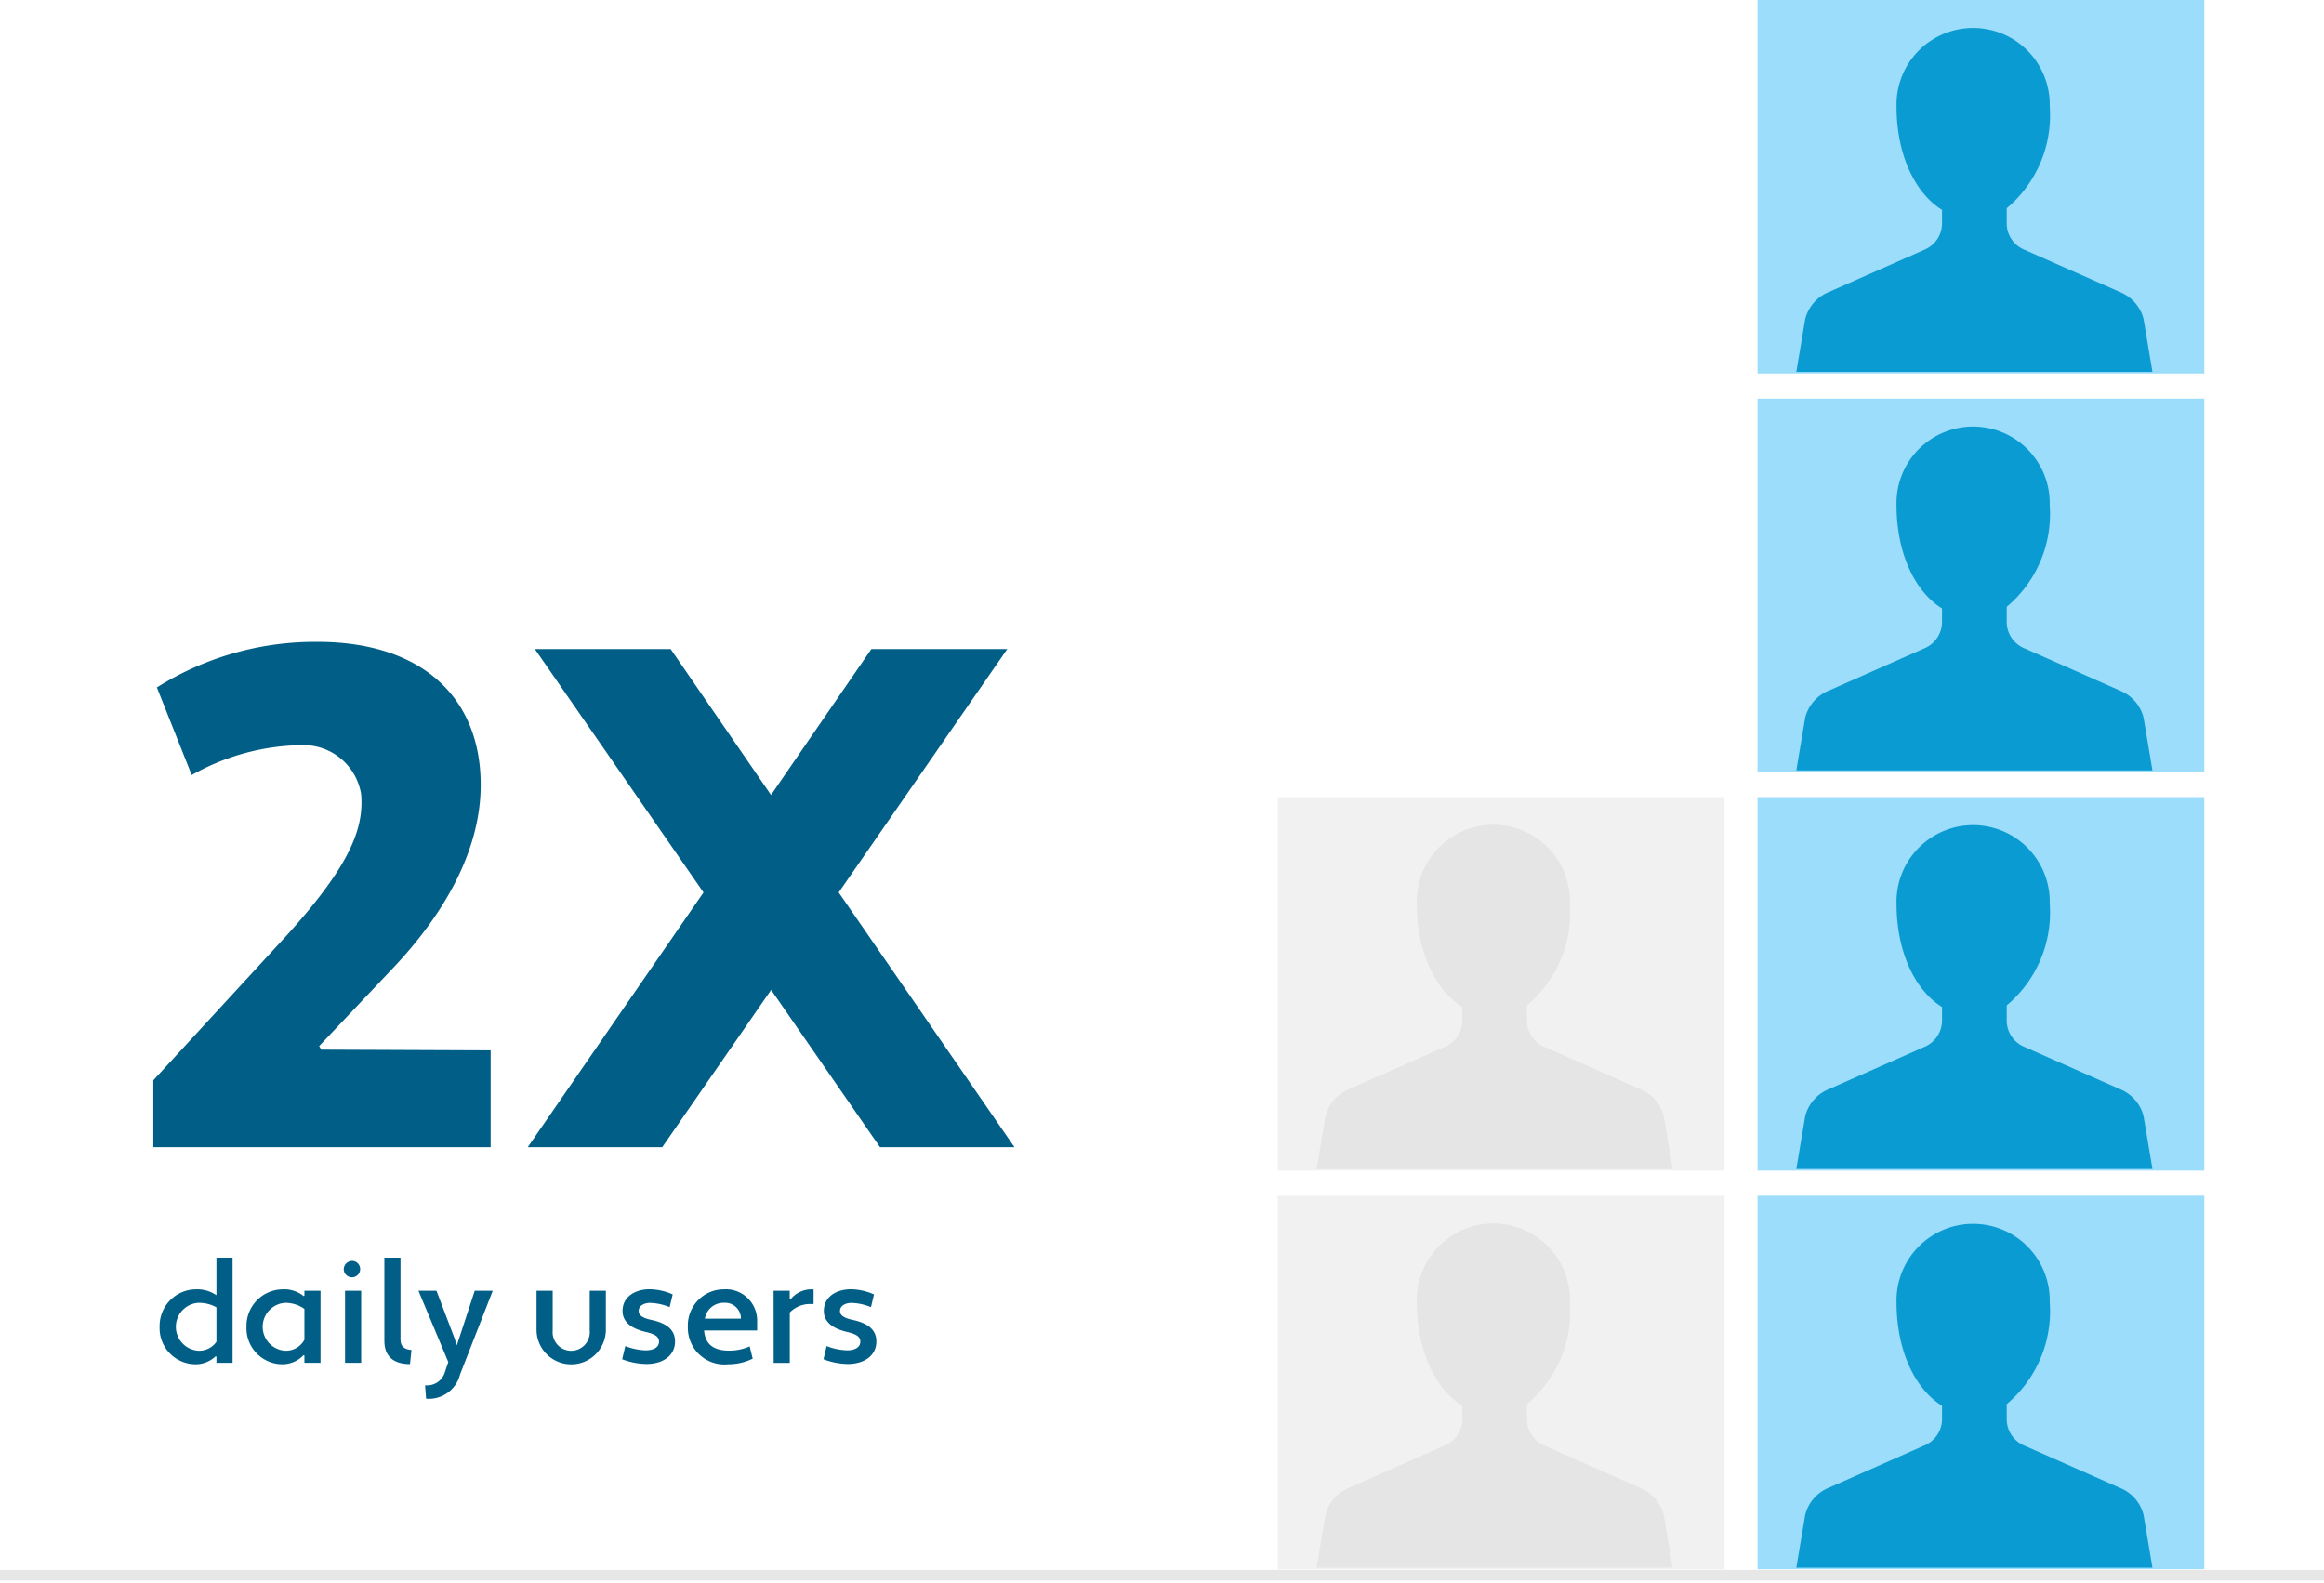
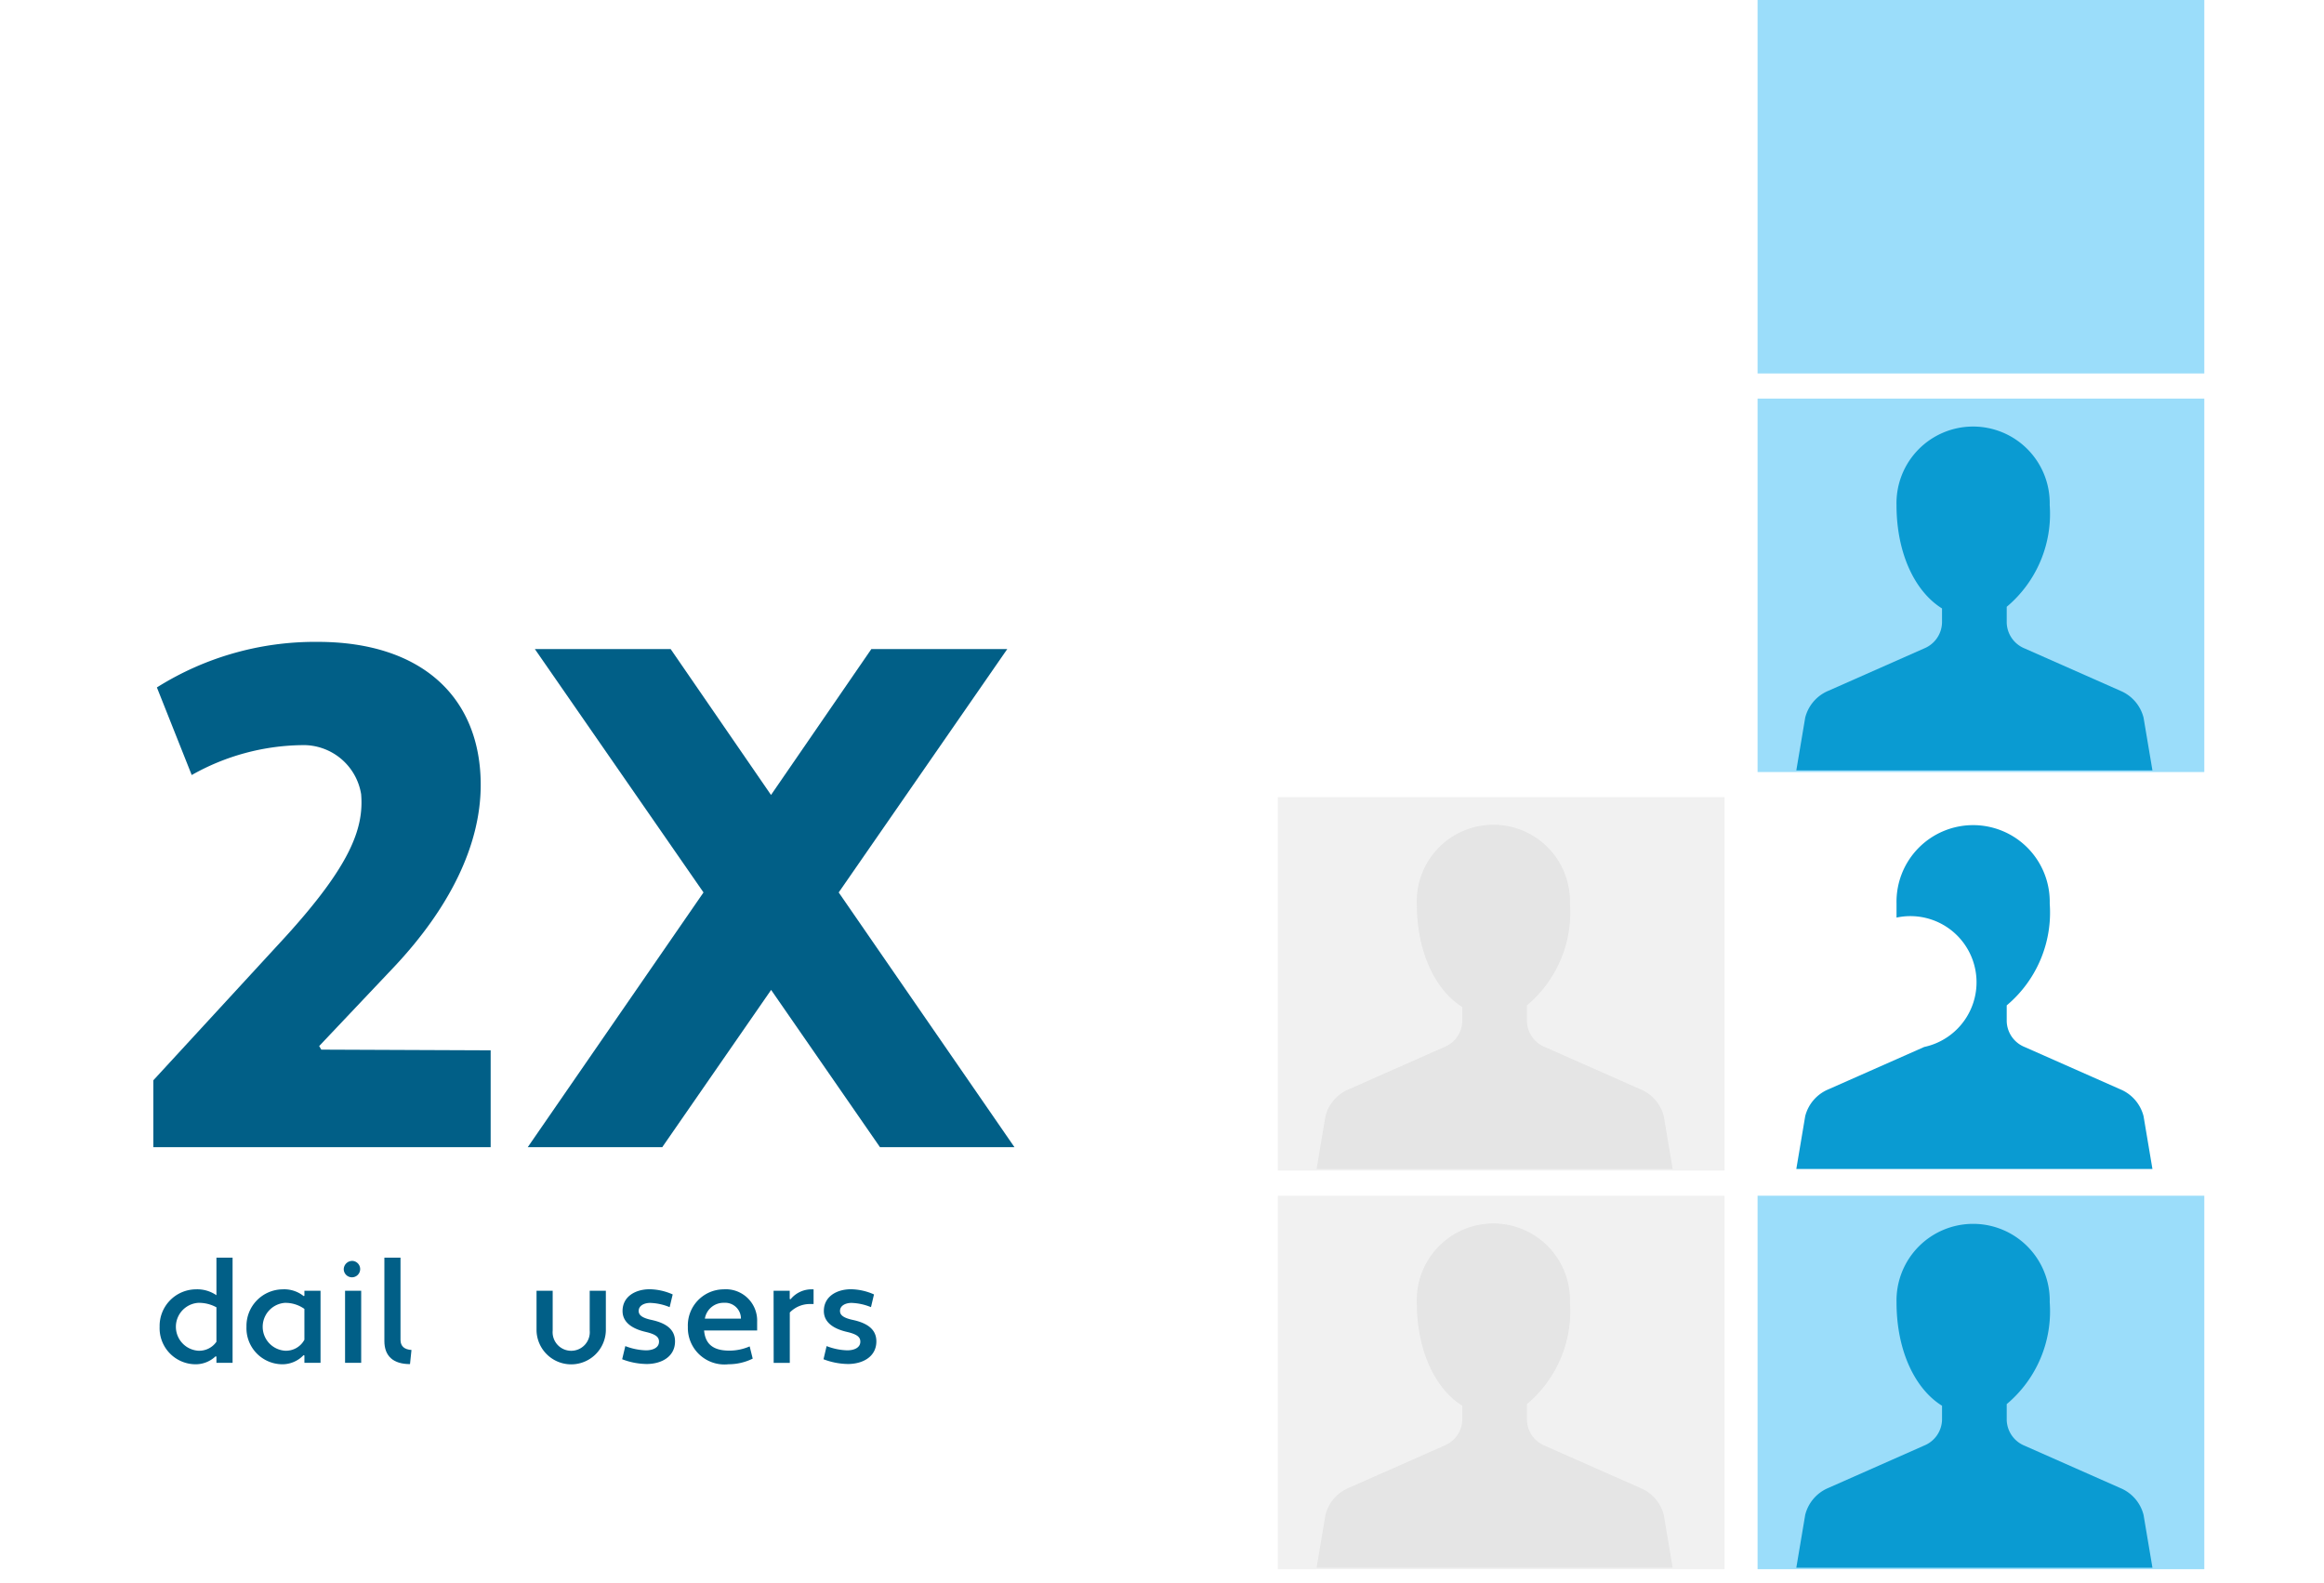
<svg xmlns="http://www.w3.org/2000/svg" id="Layer_1" data-name="Layer 1" width="38.639mm" height="26.318mm" viewBox="0 0 109.527 74.602">
  <defs>
    <style>.cls-1{fill:#9bddfa;}.cls-2{fill:#0a9bd2;}.cls-3{opacity:0.57;}.cls-4{fill:#e7e7e7;}.cls-5{fill:#d1d1d1;}.cls-6{fill:#015f87;}</style>
  </defs>
  <rect class="cls-1" x="82.832" width="21.054" height="17.602" />
-   <path class="cls-2" d="M90.687,11.774l-4.522,2a1.869,1.869,0,0,0-1.088,1.263l-.419,2.489h16.784l-.419-2.489a1.869,1.869,0,0,0-1.088-1.263l-4.522-2a1.35,1.35,0,0,1-.839-1.217V9.815a5.712,5.712,0,0,0,2.027-4.8,3.611,3.611,0,1,0-7.22,0c0,2.3.882,4.094,2.145,4.877v.662A1.35,1.35,0,0,1,90.687,11.774Z" />
  <rect class="cls-1" x="82.832" y="18.786" width="21.054" height="17.602" />
  <path class="cls-2" d="M90.687,30.56l-4.522,2a1.869,1.869,0,0,0-1.088,1.263l-.419,2.489h16.784l-.419-2.489a1.869,1.869,0,0,0-1.088-1.263l-4.522-2a1.35,1.35,0,0,1-.839-1.218V28.6A5.712,5.712,0,0,0,96.6,23.8a3.611,3.611,0,1,0-7.22,0c0,2.3.882,4.094,2.145,4.877v.661A1.35,1.35,0,0,1,90.687,30.56Z" />
  <g class="cls-3">
    <rect class="cls-4" x="60.222" y="37.571" width="21.054" height="17.602" />
    <path class="cls-5" d="M68.077,49.345l-4.522,2a1.868,1.868,0,0,0-1.088,1.262l-.419,2.49H78.831l-.419-2.49a1.865,1.865,0,0,0-1.088-1.262l-4.522-2a1.349,1.349,0,0,1-.839-1.217v-.742a5.712,5.712,0,0,0,2.027-4.8,3.611,3.611,0,1,0-7.219,0c0,2.3.882,4.094,2.145,4.877v.662A1.349,1.349,0,0,1,68.077,49.345Z" />
  </g>
-   <rect class="cls-1" x="82.832" y="37.571" width="21.054" height="17.602" />
-   <path class="cls-2" d="M90.687,49.345l-4.522,2a1.868,1.868,0,0,0-1.088,1.262l-.419,2.49h16.784l-.419-2.49a1.868,1.868,0,0,0-1.088-1.262l-4.522-2a1.348,1.348,0,0,1-.839-1.217v-.742a5.712,5.712,0,0,0,2.027-4.8,3.611,3.611,0,1,0-7.22,0c0,2.3.882,4.094,2.145,4.877v.662A1.348,1.348,0,0,1,90.687,49.345Z" />
+   <path class="cls-2" d="M90.687,49.345l-4.522,2a1.868,1.868,0,0,0-1.088,1.262l-.419,2.49h16.784l-.419-2.49a1.868,1.868,0,0,0-1.088-1.262l-4.522-2a1.348,1.348,0,0,1-.839-1.217v-.742a5.712,5.712,0,0,0,2.027-4.8,3.611,3.611,0,1,0-7.22,0v.662A1.348,1.348,0,0,1,90.687,49.345Z" />
  <g class="cls-3">
    <rect class="cls-4" x="60.222" y="56.357" width="21.054" height="17.602" />
    <path class="cls-5" d="M68.077,68.131l-4.522,2A1.865,1.865,0,0,0,62.467,71.4l-.419,2.489H78.831L78.412,71.4a1.863,1.863,0,0,0-1.088-1.262l-4.522-2a1.35,1.35,0,0,1-.839-1.217v-.742a5.712,5.712,0,0,0,2.027-4.8,3.611,3.611,0,1,0-7.219,0c0,2.3.882,4.094,2.145,4.877v.662A1.35,1.35,0,0,1,68.077,68.131Z" />
  </g>
  <rect class="cls-1" x="82.832" y="56.357" width="21.054" height="17.602" />
  <path class="cls-2" d="M90.687,68.131l-4.522,2A1.865,1.865,0,0,0,85.077,71.4l-.419,2.489h16.784l-.419-2.489a1.865,1.865,0,0,0-1.088-1.262l-4.522-2a1.349,1.349,0,0,1-.839-1.217v-.742a5.712,5.712,0,0,0,2.027-4.8,3.611,3.611,0,1,0-7.22,0c0,2.3.882,4.094,2.145,4.877v.662A1.349,1.349,0,0,1,90.687,68.131Z" />
  <path class="cls-6" d="M7.226,54.07V50.917l6.206-6.742c3.085-3.387,3.722-5.131,3.588-6.741A2.753,2.753,0,0,0,14.2,35.12a10.807,10.807,0,0,0-5.165,1.409L7.394,32.4a13.991,13.991,0,0,1,7.581-2.147c4.9,0,7.68,2.616,7.68,6.741,0,2.885-1.51,5.836-4.058,8.552l-3.555,3.757.1.168,7.982.033V54.07Z" />
  <path class="cls-6" d="M36.342,46.657,31.21,54.07H24.871l8.284-12.007L25.207,30.592h6.4l4.73,6.876,4.728-6.876h6.406L39.527,42.063,47.811,54.07H41.473Z" />
  <path class="cls-6" d="M10.2,61.047V59.275h.761v4.957H10.2V63.94l-.04-.014a1.369,1.369,0,0,1-1,.374,1.7,1.7,0,0,1-1.637-1.766,1.724,1.724,0,0,1,1.7-1.765A1.6,1.6,0,0,1,10.2,61.047Zm0,2.193V61.617a1.693,1.693,0,0,0-.875-.21,1.131,1.131,0,0,0,0,2.254A.986.986,0,0,0,10.2,63.24Z" />
  <path class="cls-6" d="M14.312,61.088l.034-.014v-.237h.76v3.395h-.76v-.347l-.04-.013a1.379,1.379,0,0,1-1.053.428,1.7,1.7,0,0,1-1.637-1.766,1.724,1.724,0,0,1,1.705-1.765A1.467,1.467,0,0,1,14.312,61.088Zm.034,2.057V61.692a1.536,1.536,0,0,0-.93-.285,1.131,1.131,0,0,0,0,2.254A.985.985,0,0,0,14.346,63.145Z" />
  <path class="cls-6" d="M16.635,59.431a.387.387,0,1,1-.435.387A.4.4,0,0,1,16.635,59.431Zm-.373,1.406h.76v3.395h-.76Z" />
  <path class="cls-6" d="M19.323,64.293c-.787,0-1.208-.374-1.208-1.087V59.275h.76v3.877c0,.313.2.455.517.475Z" />
-   <path class="cls-6" d="M21.443,63.132l.054.251h.041l.835-2.546h.849l-1.541,3.944a1.514,1.514,0,0,1-1.6,1.142l-.048-.632a.878.878,0,0,0,.938-.632l.156-.462-1.406-3.36h.849Z" />
  <path class="cls-6" d="M28.553,62.711a1.634,1.634,0,0,1-3.267,0V60.837h.761v1.874a.876.876,0,1,0,1.745,0V60.837h.761Z" />
  <path class="cls-6" d="M29.47,63.444a2.889,2.889,0,0,0,.97.2c.327,0,.618-.122.618-.408,0-.21-.135-.346-.631-.461-.646-.15-1.087-.456-1.087-.985,0-.686.611-1.025,1.277-1.025a2.756,2.756,0,0,1,1.086.244l-.143.6a2.6,2.6,0,0,0-.917-.2c-.285,0-.543.129-.543.38,0,.176.129.319.6.421.693.149,1.113.448,1.113,1.012,0,.726-.644,1.066-1.336,1.066a3.309,3.309,0,0,1-1.155-.224Z" />
  <path class="cls-6" d="M35.683,62.3v.408h-2.5c.054.631.415.937,1.148.95a2.4,2.4,0,0,0,1-.2l.143.577a2.571,2.571,0,0,1-1.141.265,1.724,1.724,0,0,1-1.915-1.759A1.7,1.7,0,0,1,34.1,60.769,1.476,1.476,0,0,1,35.683,62.3Zm-2.464-.149h1.7a.743.743,0,0,0-.795-.747A.889.889,0,0,0,33.219,62.154Z" />
  <path class="cls-6" d="M36.458,60.837h.76v.387l.041.013a1.271,1.271,0,0,1,.984-.468h.1v.692h-.163a1.318,1.318,0,0,0-.958.4v2.376h-.76Z" />
  <path class="cls-6" d="M38.957,63.444a2.89,2.89,0,0,0,.971.2c.326,0,.618-.122.618-.408,0-.21-.136-.346-.632-.461-.646-.15-1.087-.456-1.087-.985,0-.686.611-1.025,1.277-1.025a2.756,2.756,0,0,1,1.086.244l-.142.6a2.61,2.61,0,0,0-.917-.2c-.285,0-.543.129-.543.38,0,.176.129.319.6.421.693.149,1.114.448,1.114,1.012,0,.726-.645,1.066-1.337,1.066a3.3,3.3,0,0,1-1.154-.224Z" />
-   <rect class="cls-4" y="73.991" width="109.527" height="0.5" />
</svg>